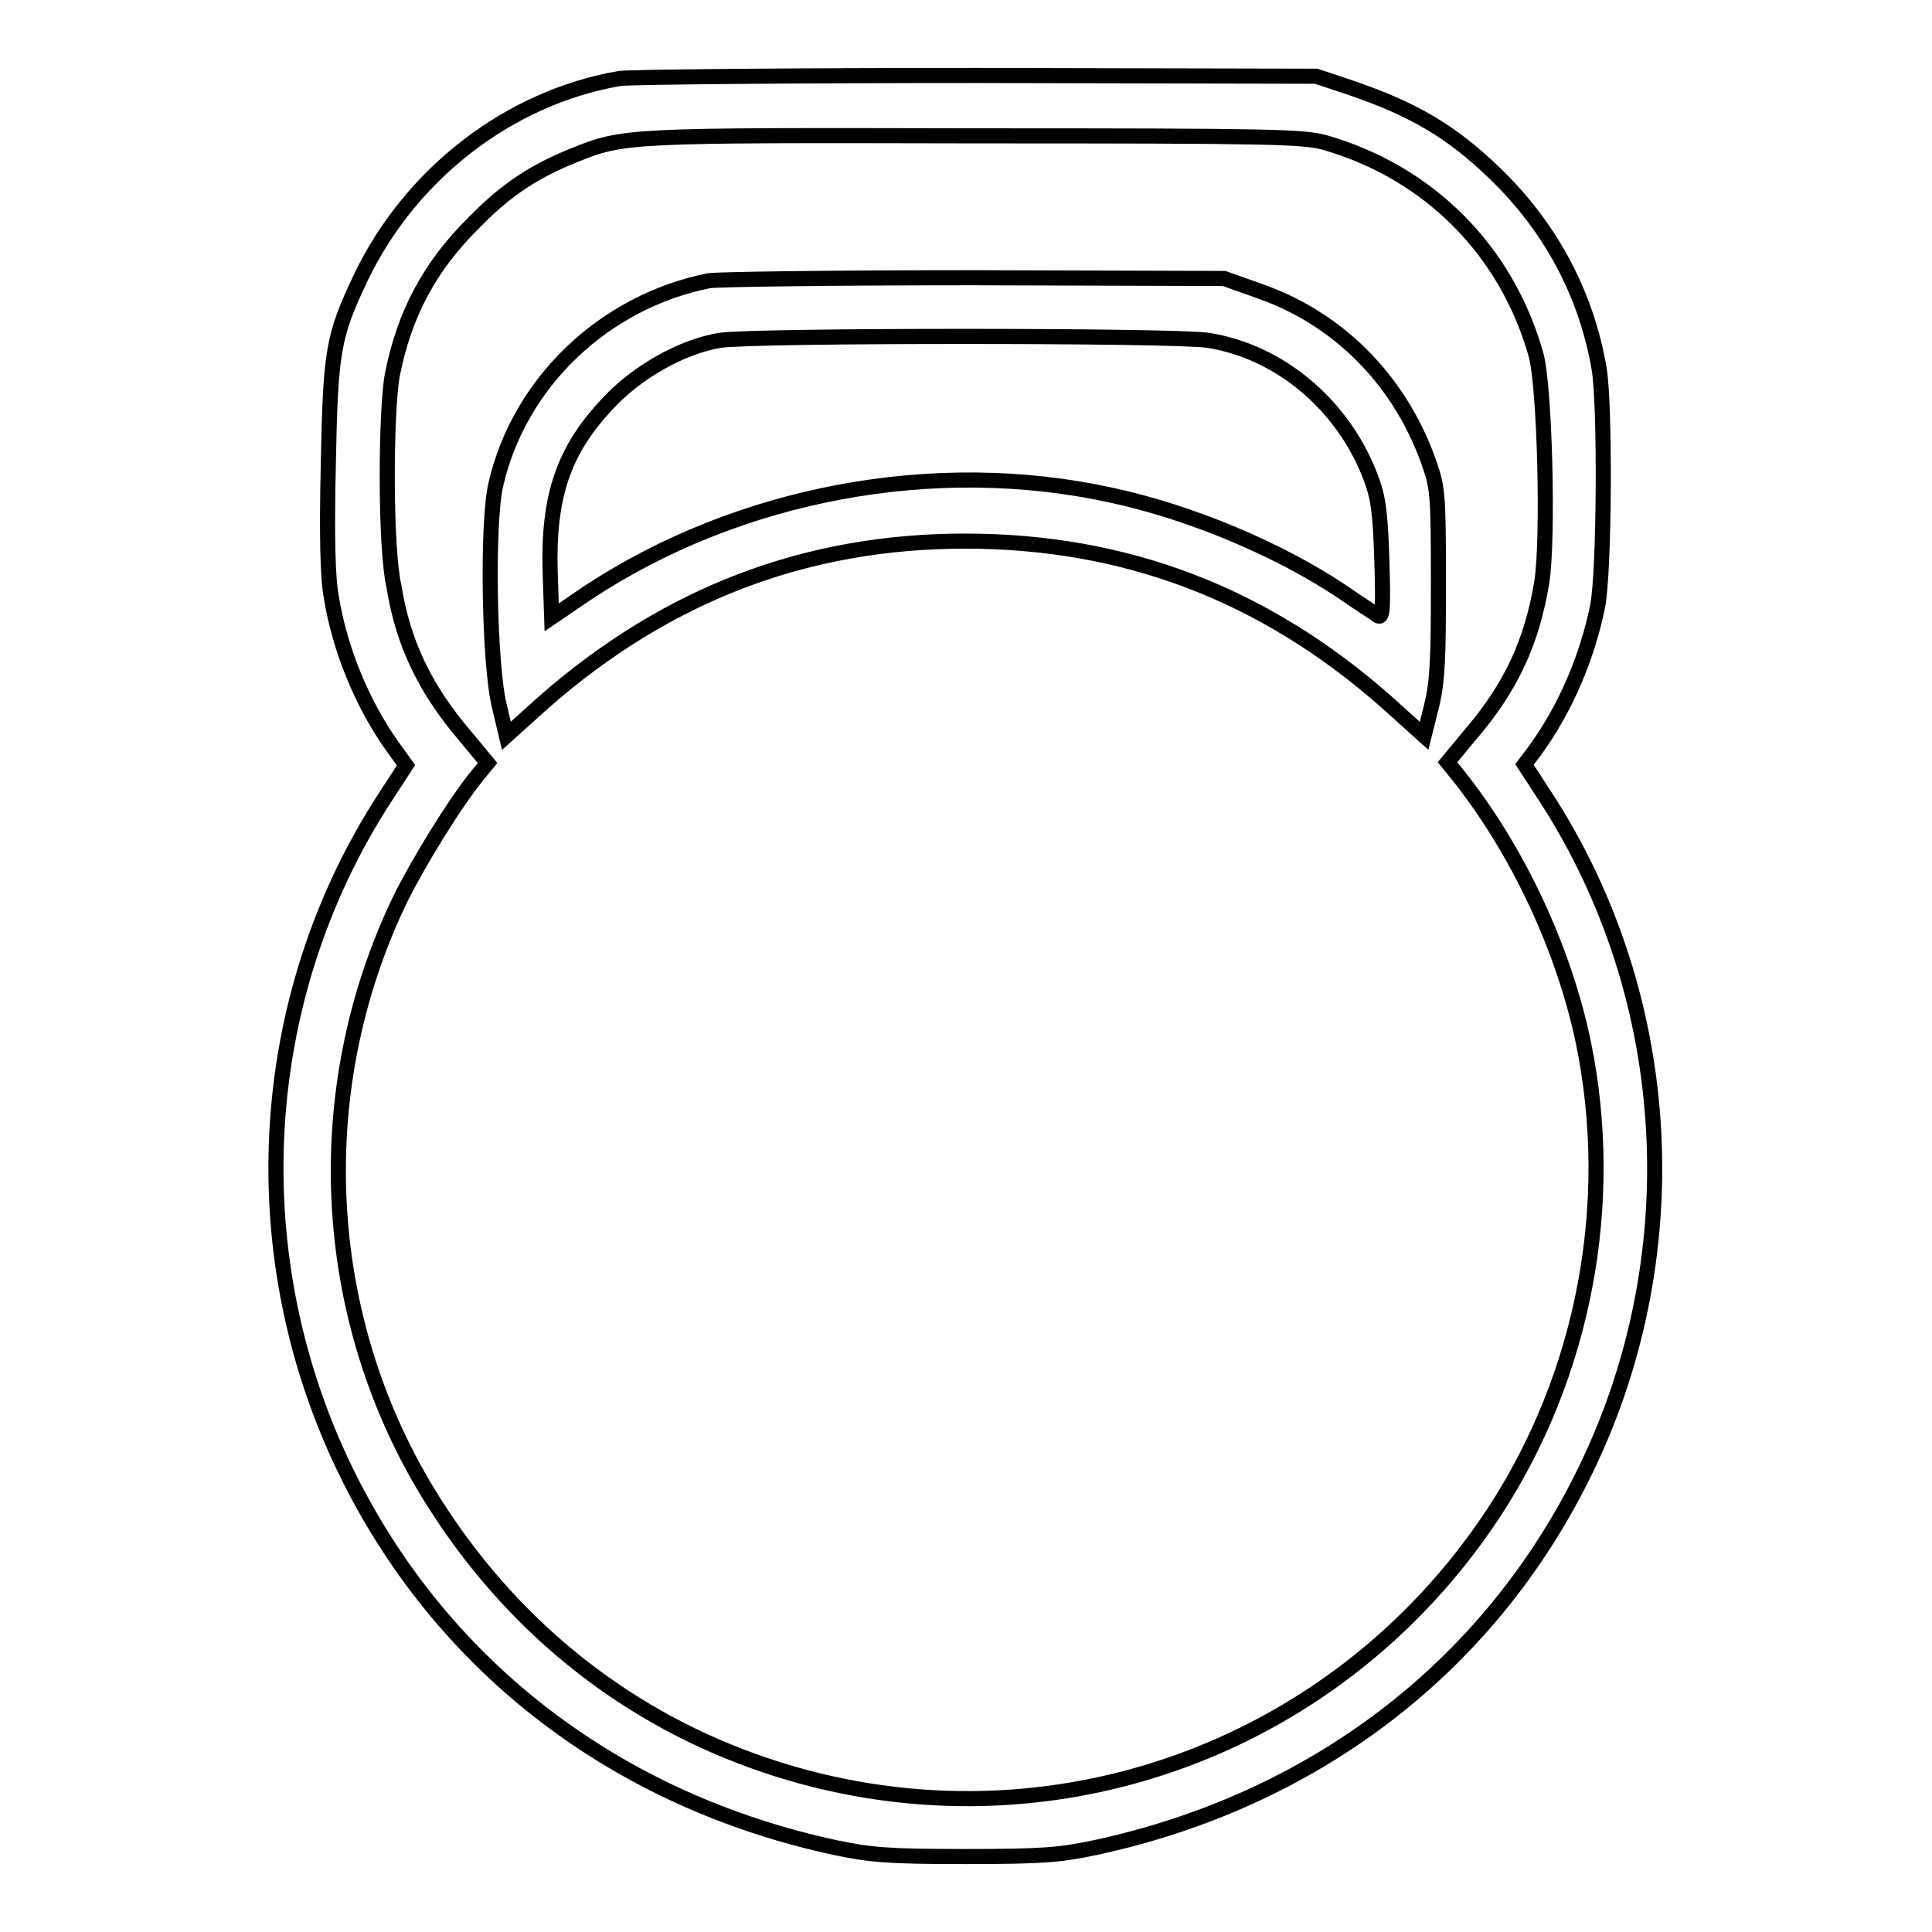
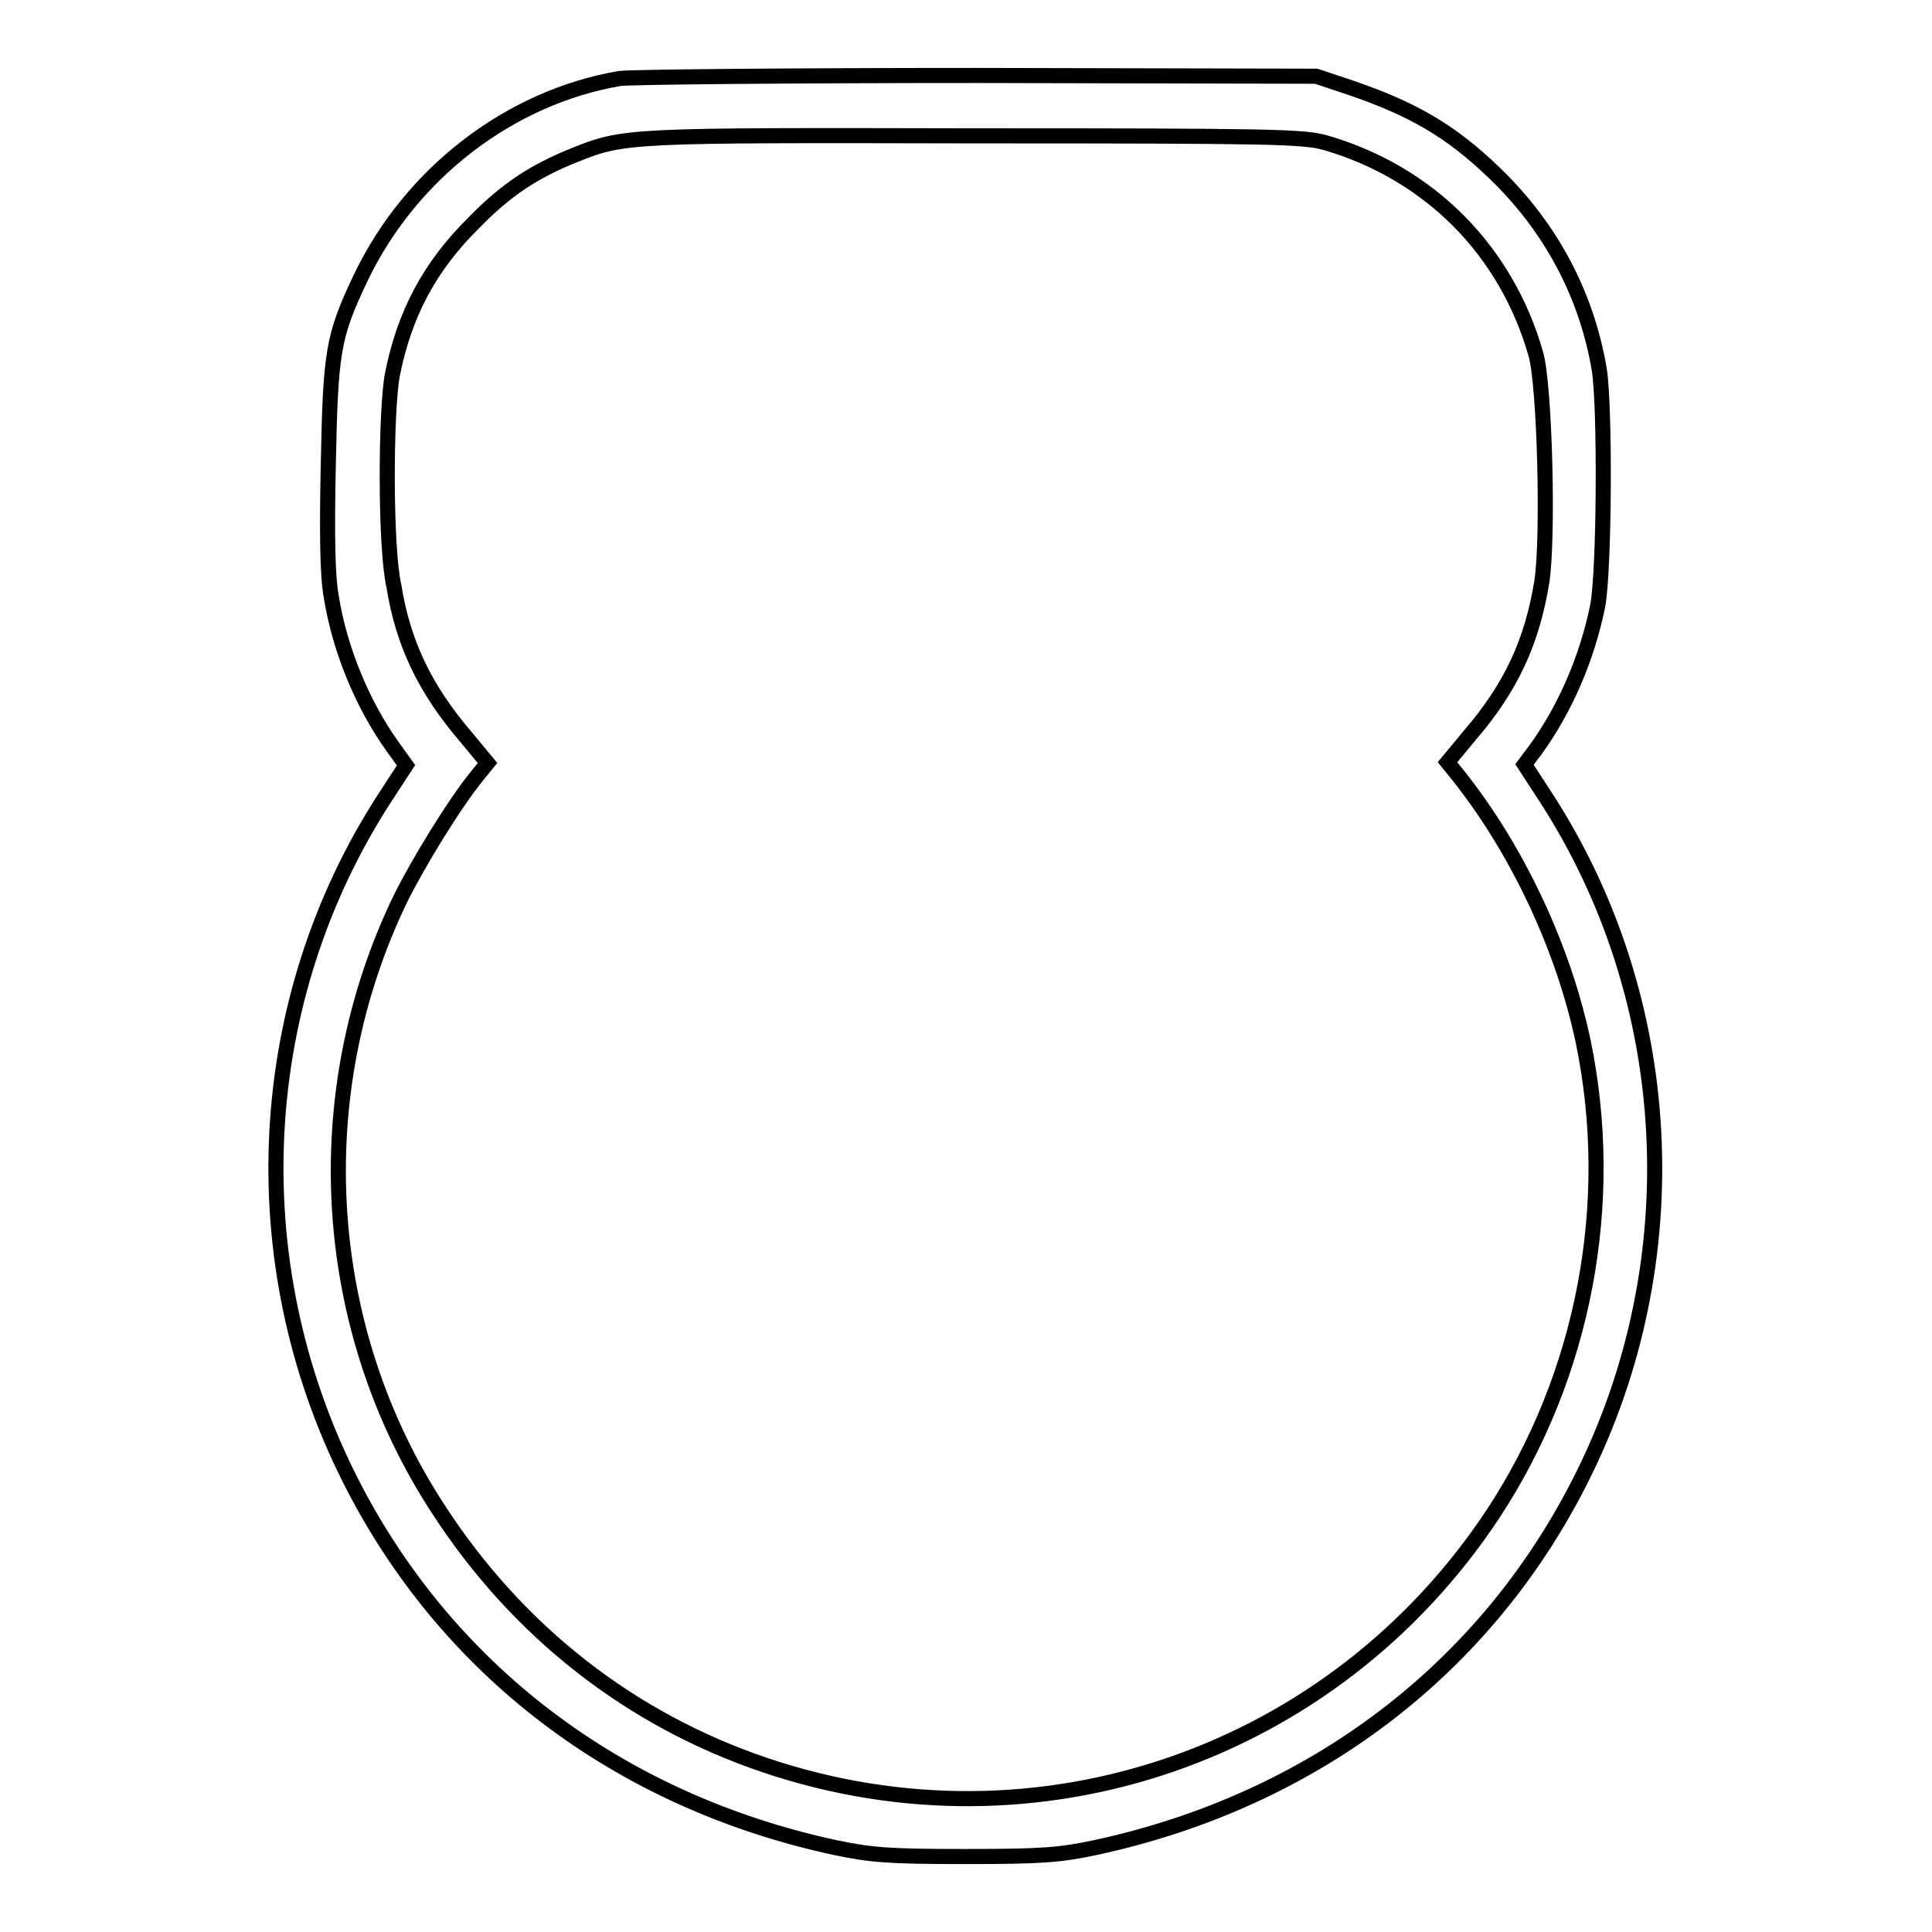
<svg xmlns="http://www.w3.org/2000/svg" version="1.1" x="0px" y="0px" viewBox="0 0 256 256" enable-background="new 0 0 256 256" xml:space="preserve">
  <g>
    <g>
      <g>
        <path stroke-width="2" fill-opacity="0" stroke="#000000" d="M82.1,10.4C67.5,12.9,54.4,23,47.8,36.8c-3.7,7.8-4,9.7-4.3,24.8c-0.2,9.1-0.1,14.9,0.4,17.5C45,86,48,93.3,52,98.9l1.8,2.5l-2.8,4.3c-17.4,26.8-19.2,61.3-4.7,90.2c12.7,25.3,35.6,42.7,64.3,48.9c4.8,1,7,1.2,17.3,1.2c10.3,0,12.6-0.2,17.3-1.2c28.7-6.2,51.7-23.6,64.4-49c14.4-28.7,12.6-63.4-4.8-90.2l-2.8-4.3l1.5-2c3.9-5.4,6.8-12.1,8.2-19c0.9-4.7,1-26.6,0.2-31.4c-1.7-10-6.5-18.9-13.9-26c-5.8-5.6-10.9-8.5-19.1-11.3l-4.5-1.5L129.6,10C104.9,10,83.5,10.2,82.1,10.4z M175.6,18.9c13.8,4,24,14.3,27.9,28c1.2,4.1,1.7,24.4,0.8,30.2c-1.3,7.9-4,13.9-9.6,20.4l-2.9,3.5l1.3,1.6c8,10,14.1,23.1,16.7,35.5c4.4,21.4,0.1,44.1-11.9,62.4c-21.1,32-60.4,45.6-96.5,33.4c-17.8-6-32.8-17.7-43.3-33.9c-15.7-24-17.6-55-5-81c2.4-4.8,7.1-12.5,10.2-16.3l1.3-1.6l-2.9-3.5c-5.4-6.3-8.3-12.4-9.5-19.9C51,72.5,51.1,54.3,52,49.6c1.6-8,4.9-14.3,10.9-20.2c4.2-4.3,7.9-6.7,13.1-8.8c6.7-2.7,7-2.7,53.3-2.6C168.8,18,172.7,18.1,175.6,18.9z" />
-         <path stroke-width="2" fill-opacity="0" stroke="#000000" d="M93.9,37.2C80,40,68.8,50.7,65.7,64.2c-1.2,5.1-0.9,24.1,0.5,29.5l0.9,3.8l5-4.5c16.2-14.2,34.6-21.3,55.8-21.3c21.2,0,39.6,7,55.8,21.3l5,4.5l1-4c0.8-3.3,0.9-6.3,0.9-16.4c0-12.1-0.1-12.5-1.4-16.2c-3.9-10.7-12-18.8-22.5-22.4l-4.5-1.6l-33.1-0.1C111.1,36.8,95.2,37,93.9,37.2z M160.1,45.1c9.5,1.5,17.9,8.6,21.5,18.1c1,2.6,1.3,4.5,1.5,11c0.2,6.5,0.1,7.7-0.5,7.4c-0.4-0.3-2.6-1.7-4.9-3.3c-8.3-5.5-19.8-10.4-30.5-12.7c-23.3-5.1-49.3-0.3-69.4,13l-4.7,3.2l-0.2-6c-0.3-10.1,1.8-16.2,7.7-22.4c3.8-4.1,9.8-7.5,14.8-8.3C99.6,44.4,155.8,44.4,160.1,45.1z" />
      </g>
    </g>
  </g>
</svg>